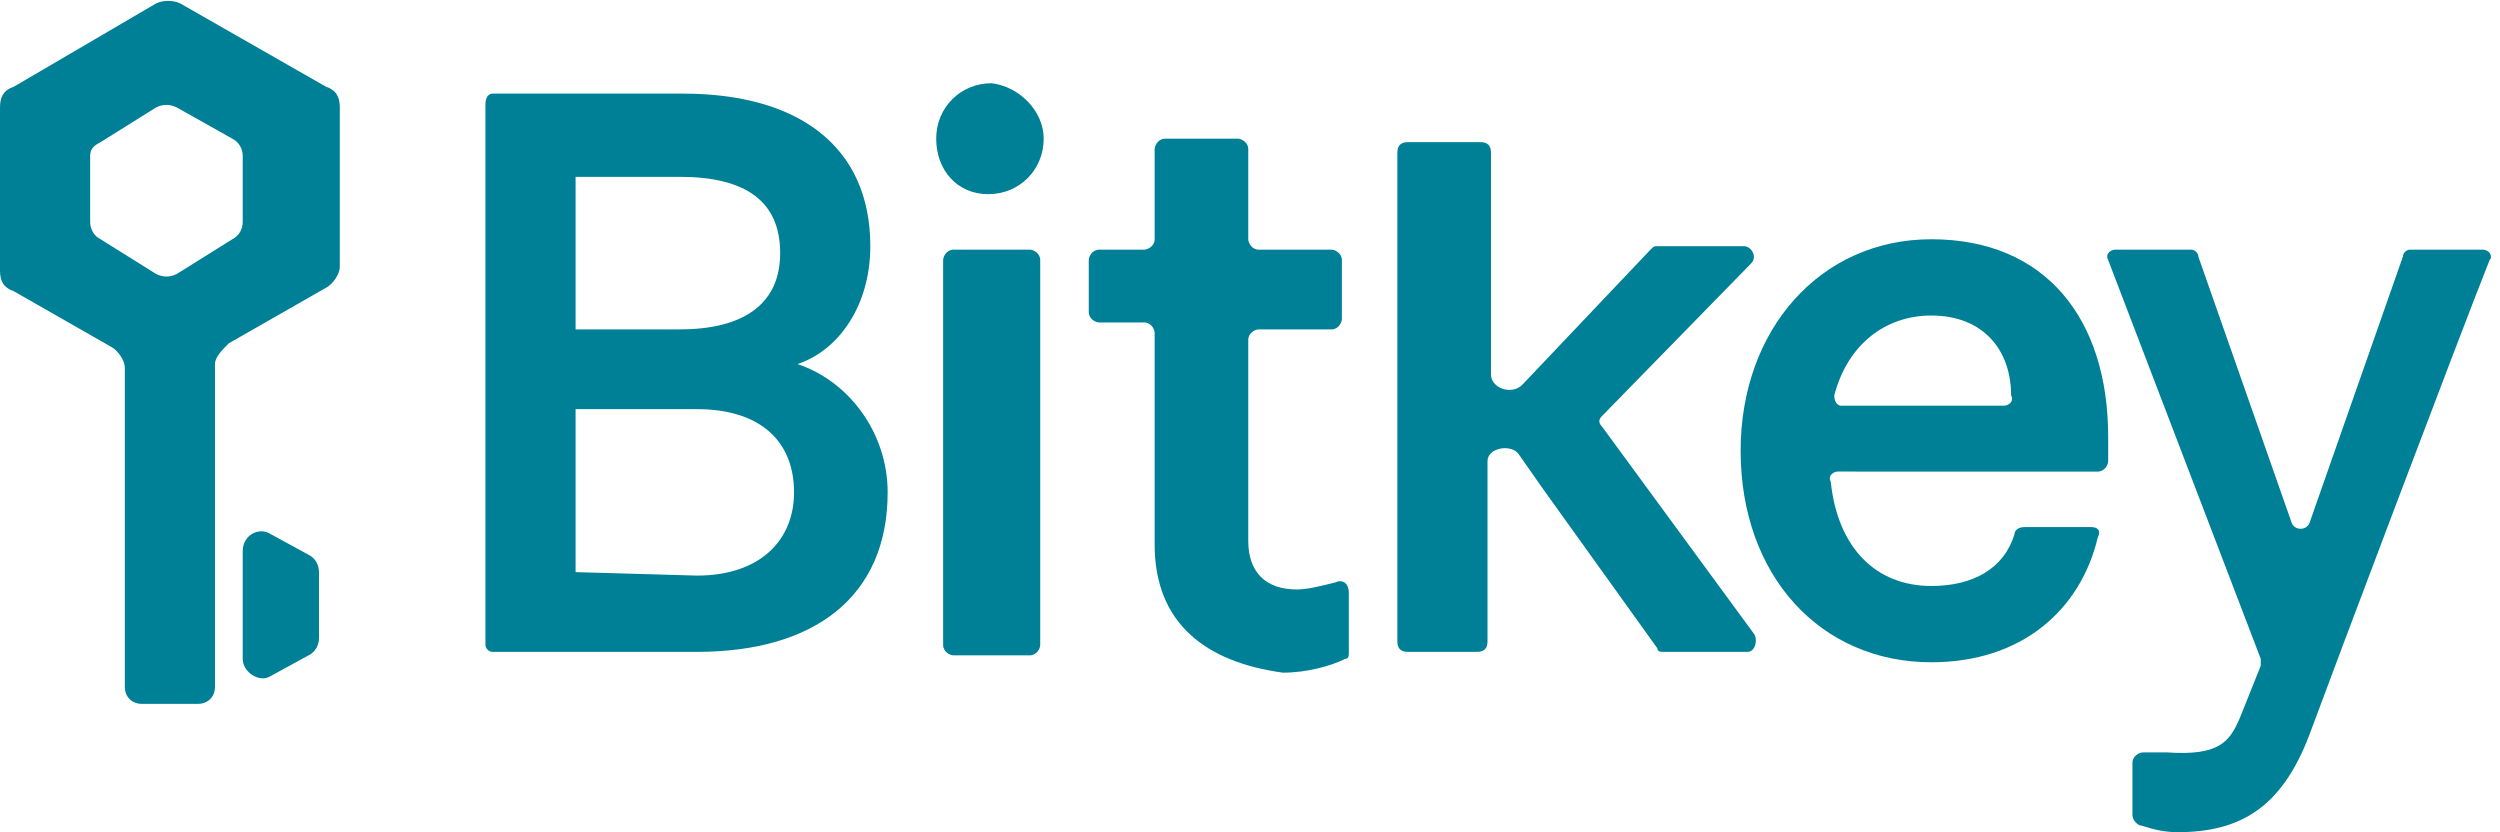
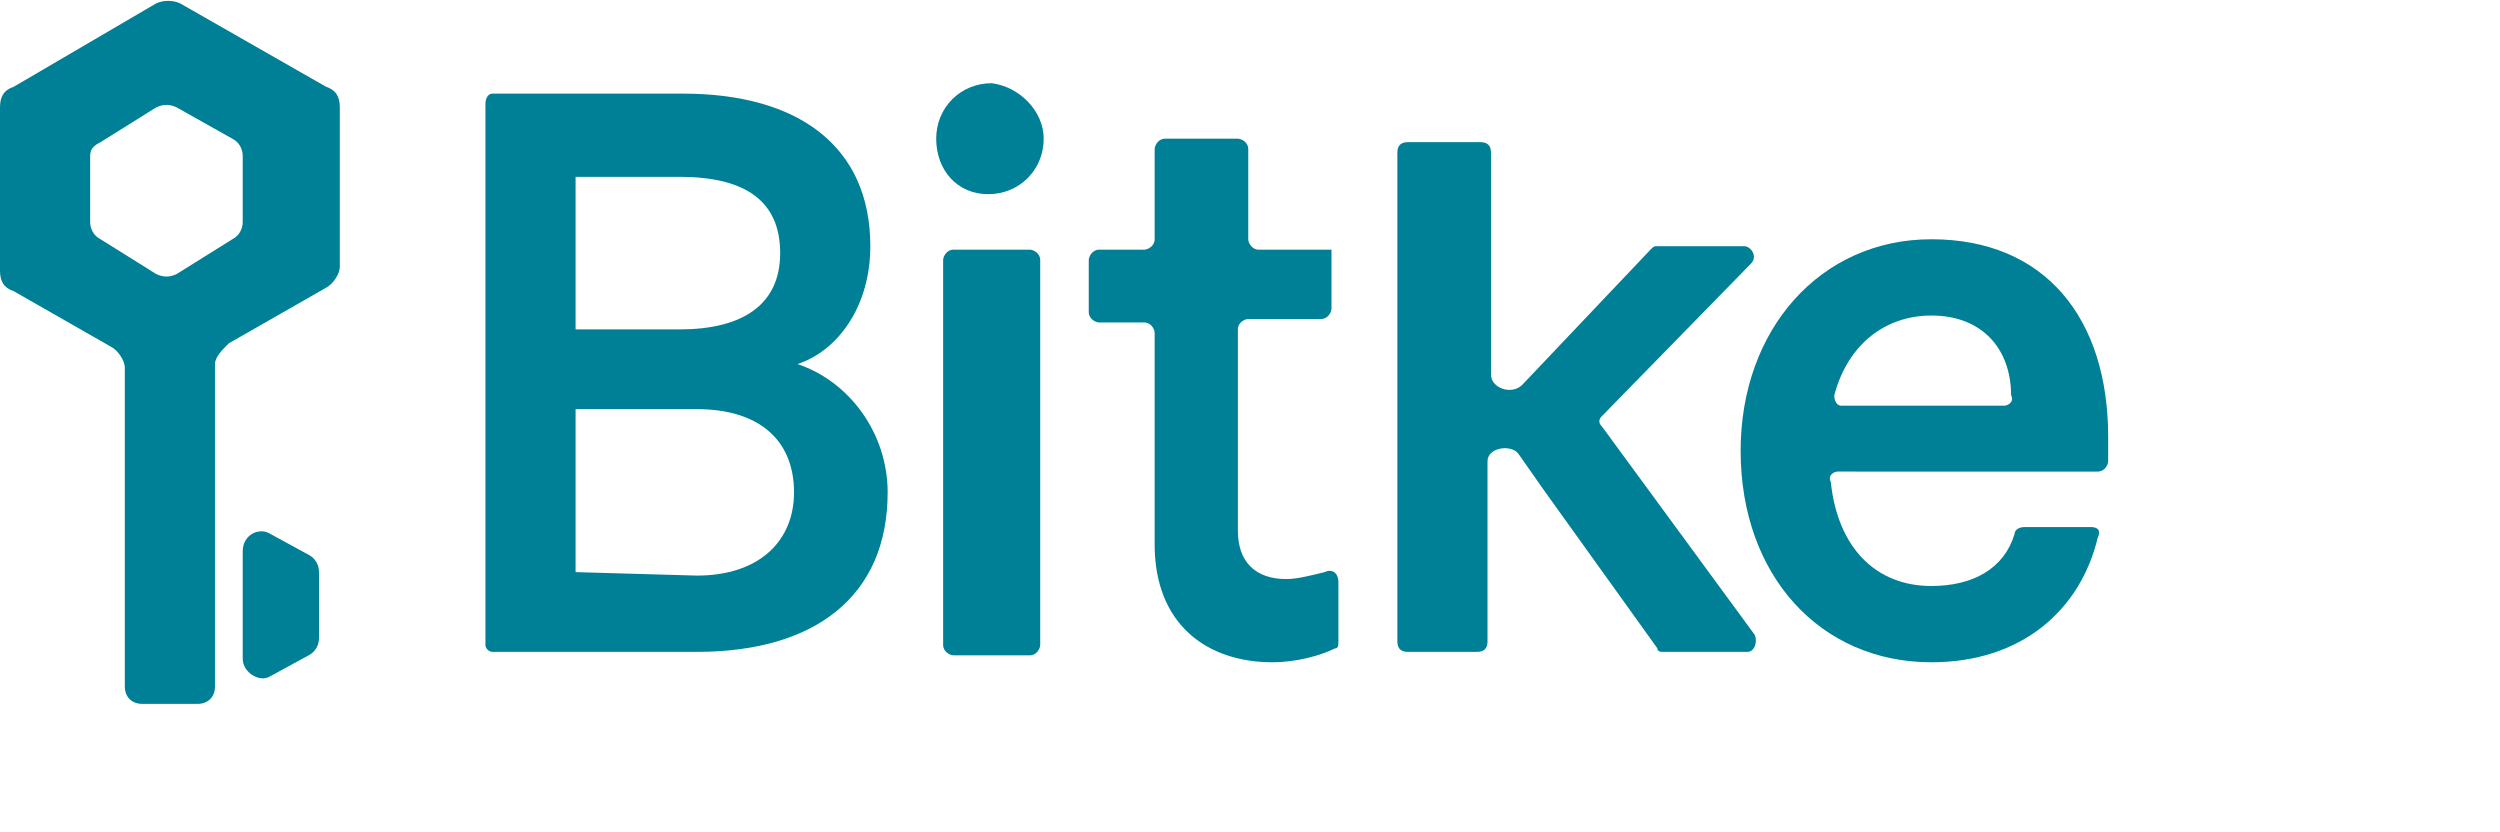
<svg xmlns="http://www.w3.org/2000/svg" version="1.1" id="Layer_1" x="0px" y="0px" viewBox="0 0 72.1 24" style="enable-background:new 0 0 72.1 24;" xml:space="preserve">
  <style type="text/css">
	.st0{fill-rule:evenodd;clip-rule:evenodd;fill:#008096;}
	.st1{fill:#008096;}
</style>
  <g>
    <path class="st0" d="M5.2,0.1C5,0,4.7,0,4.5,0.1L0.4,2.5C0.1,2.6,0,2.8,0,3.1v4.7c0,0.3,0.1,0.5,0.4,0.6l2.8,1.6   c0.2,0.1,0.4,0.4,0.4,0.6v9v0.2c0,0.3,0.2,0.5,0.5,0.5h0.2h1.2h0.2c0.3,0,0.5-0.2,0.5-0.5v-9.3c0-0.2,0.2-0.4,0.4-0.6l2.8-1.6   c0.2-0.1,0.4-0.4,0.4-0.6V3.1c0-0.3-0.1-0.5-0.4-0.6L5.2,0.1z M5.1,3.1C4.9,3,4.7,3,4.5,3.1l-1.6,1C2.7,4.2,2.6,4.3,2.6,4.5v1.9   c0,0.2,0.1,0.4,0.3,0.5l1.6,1C4.7,8,4.9,8,5.1,7.9l1.6-1C6.9,6.8,7,6.6,7,6.4V4.5c0-0.2-0.1-0.4-0.3-0.5L5.1,3.1z M7.8,15.4   C7.5,15.2,7,15.4,7,15.9v0.3v2.5v0.3c0,0.4,0.5,0.7,0.8,0.5l1.1-0.6c0.2-0.1,0.3-0.3,0.3-0.5v-1.9c0-0.2-0.1-0.4-0.3-0.5L7.8,15.4z   " />
-     <path class="st1" d="M64.6,20.7l0.6-1.5c0-0.1,0-0.1,0-0.2L60.8,7.5c-0.1-0.2,0.1-0.3,0.2-0.3h2.2c0.1,0,0.2,0.1,0.2,0.2l2.7,7.7   c0.1,0.2,0.4,0.2,0.5,0l2.7-7.7c0-0.1,0.1-0.2,0.2-0.2h2.1c0.2,0,0.3,0.2,0.2,0.3c-0.8,2-4.5,11.8-5.2,13.7c-0.8,2.1-2,2.8-3.8,2.8   c-0.6,0-1-0.2-1.1-0.2c0,0,0,0,0,0c0,0-0.2-0.1-0.2-0.3V22c0-0.2,0.2-0.3,0.3-0.3c0.1,0,0.1,0,0.2,0c0.2,0,0.3,0,0.5,0   C64,21.8,64.3,21.4,64.6,20.7z" />
    <path class="st1" d="M58.1,15.4c0-0.1,0.1-0.2,0.3-0.2h1.9c0.2,0,0.3,0.1,0.2,0.3c-0.5,2.1-2.2,3.6-4.8,3.6c-3.2,0-5.5-2.5-5.5-6.1   c0-3.5,2.3-6.1,5.5-6.1c3.3,0,5.1,2.3,5.1,5.7v0.7c0,0.1-0.1,0.3-0.3,0.3H53c-0.1,0-0.3,0.1-0.2,0.3c0.2,1.9,1.3,3,2.9,3   C56.9,16.9,57.8,16.4,58.1,15.4z M55.7,9.1c-1.3,0-2.4,0.8-2.8,2.3c0,0.2,0.1,0.3,0.2,0.3h4.7c0.1,0,0.3-0.1,0.2-0.3   C58,10.1,57.2,9.1,55.7,9.1z" />
    <path class="st1" d="M46.2,12.3l4.4,6c0.1,0.2,0,0.5-0.2,0.5H48c-0.1,0-0.2,0-0.2-0.1l-3.3-4.6l-0.7-1c-0.2-0.3-0.9-0.2-0.9,0.2   v5.2c0,0.2-0.1,0.3-0.3,0.3h-2c-0.2,0-0.3-0.1-0.3-0.3V4.4c0-0.2,0.1-0.3,0.3-0.3h2.1c0.2,0,0.3,0.1,0.3,0.3v6.4   c0,0.4,0.6,0.6,0.9,0.3l3.7-3.9c0.1-0.1,0.1-0.1,0.2-0.1h2.5c0.2,0,0.4,0.3,0.2,0.5L46.2,12C46.1,12.1,46.1,12.2,46.2,12.3z" />
    <path class="st0" d="M14.2,2.7C14.1,2.7,14,2.8,14,3v15.6c0,0.1,0.1,0.2,0.2,0.2l0,0l0,0h5.9c3.4,0,5.5-1.6,5.5-4.6   c0-1.7-1.1-3.2-2.6-3.7c1.2-0.4,2.1-1.7,2.1-3.4c0-2.9-2.1-4.4-5.4-4.4h-3v0H14.2z M19.6,9.5h-3V5.1h3c1.9,0,2.9,0.7,2.9,2.2   S21.4,9.5,19.6,9.5z M16.6,16.5v-4.7h3.5c1.8,0,2.8,0.9,2.8,2.4c0,1.4-1,2.4-2.8,2.4L16.6,16.5L16.6,16.5z" />
    <path class="st1" d="M27.2,7.5c0-0.1,0.1-0.3,0.3-0.3h2.2c0.1,0,0.3,0.1,0.3,0.3v11.1c0,0.1-0.1,0.3-0.3,0.3h-2.2   c-0.1,0-0.3-0.1-0.3-0.3V7.5z" />
    <path class="st1" d="M30.1,4c0,0.9-0.7,1.6-1.6,1.6S27,4.9,27,4s0.7-1.6,1.6-1.6C29.4,2.5,30.1,3.2,30.1,4z" />
-     <path class="st1" d="M33.3,15.7V9.6c0-0.1-0.1-0.3-0.3-0.3h-1.3c-0.1,0-0.3-0.1-0.3-0.3V7.5c0-0.1,0.1-0.3,0.3-0.3h1.3   c0.1,0,0.3-0.1,0.3-0.3V4.3c0-0.1,0.1-0.3,0.3-0.3h2.1c0.1,0,0.3,0.1,0.3,0.3v2.6c0,0.1,0.1,0.3,0.3,0.3h2.1c0.1,0,0.3,0.1,0.3,0.3   v1.7c0,0.1-0.1,0.3-0.3,0.3h-2.1c-0.1,0-0.3,0.1-0.3,0.3v5.8c0,0.9,0.5,1.4,1.4,1.4c0.3,0,0.7-0.1,1.1-0.2c0.2-0.1,0.4,0,0.4,0.3   v1.7c0,0.1,0,0.2-0.1,0.2c-0.4,0.2-1.1,0.4-1.8,0.4C34.8,19.1,33.3,18,33.3,15.7z" />
+     <path class="st1" d="M33.3,15.7V9.6c0-0.1-0.1-0.3-0.3-0.3h-1.3c-0.1,0-0.3-0.1-0.3-0.3V7.5c0-0.1,0.1-0.3,0.3-0.3h1.3   c0.1,0,0.3-0.1,0.3-0.3V4.3c0-0.1,0.1-0.3,0.3-0.3h2.1c0.1,0,0.3,0.1,0.3,0.3v2.6c0,0.1,0.1,0.3,0.3,0.3h2.1v1.7c0,0.1-0.1,0.3-0.3,0.3h-2.1c-0.1,0-0.3,0.1-0.3,0.3v5.8c0,0.9,0.5,1.4,1.4,1.4c0.3,0,0.7-0.1,1.1-0.2c0.2-0.1,0.4,0,0.4,0.3   v1.7c0,0.1,0,0.2-0.1,0.2c-0.4,0.2-1.1,0.4-1.8,0.4C34.8,19.1,33.3,18,33.3,15.7z" />
  </g>
</svg>